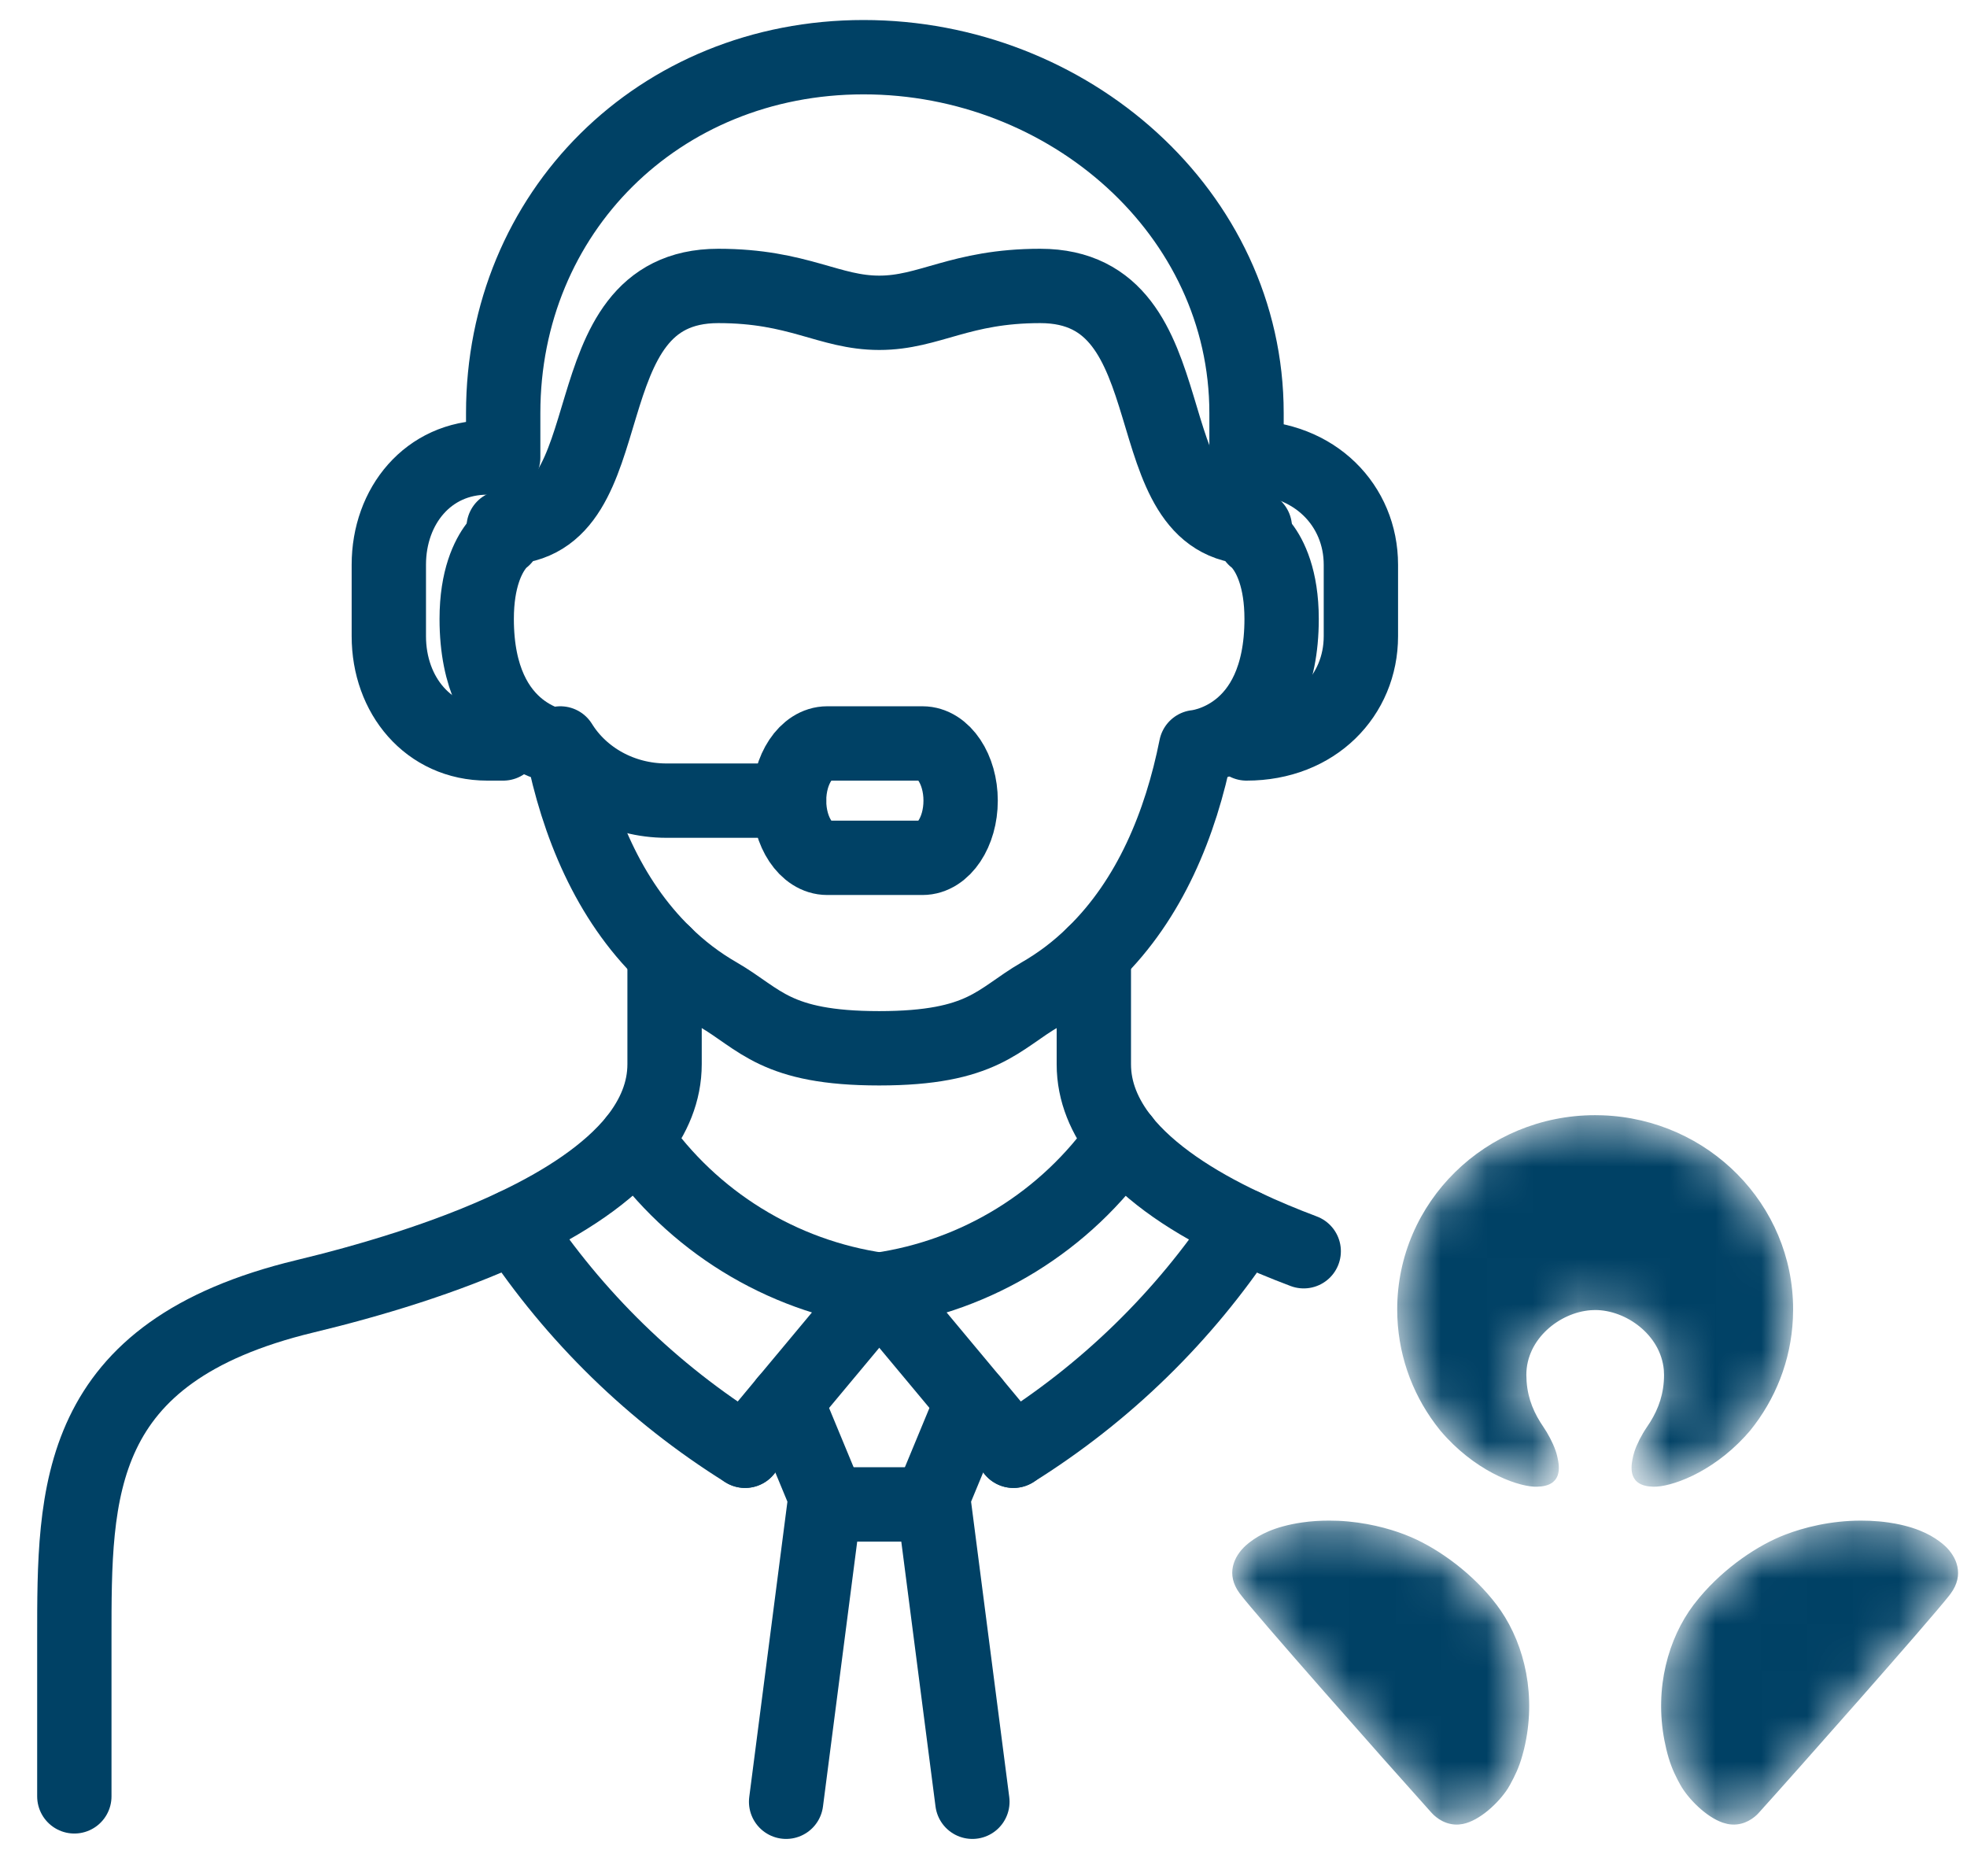
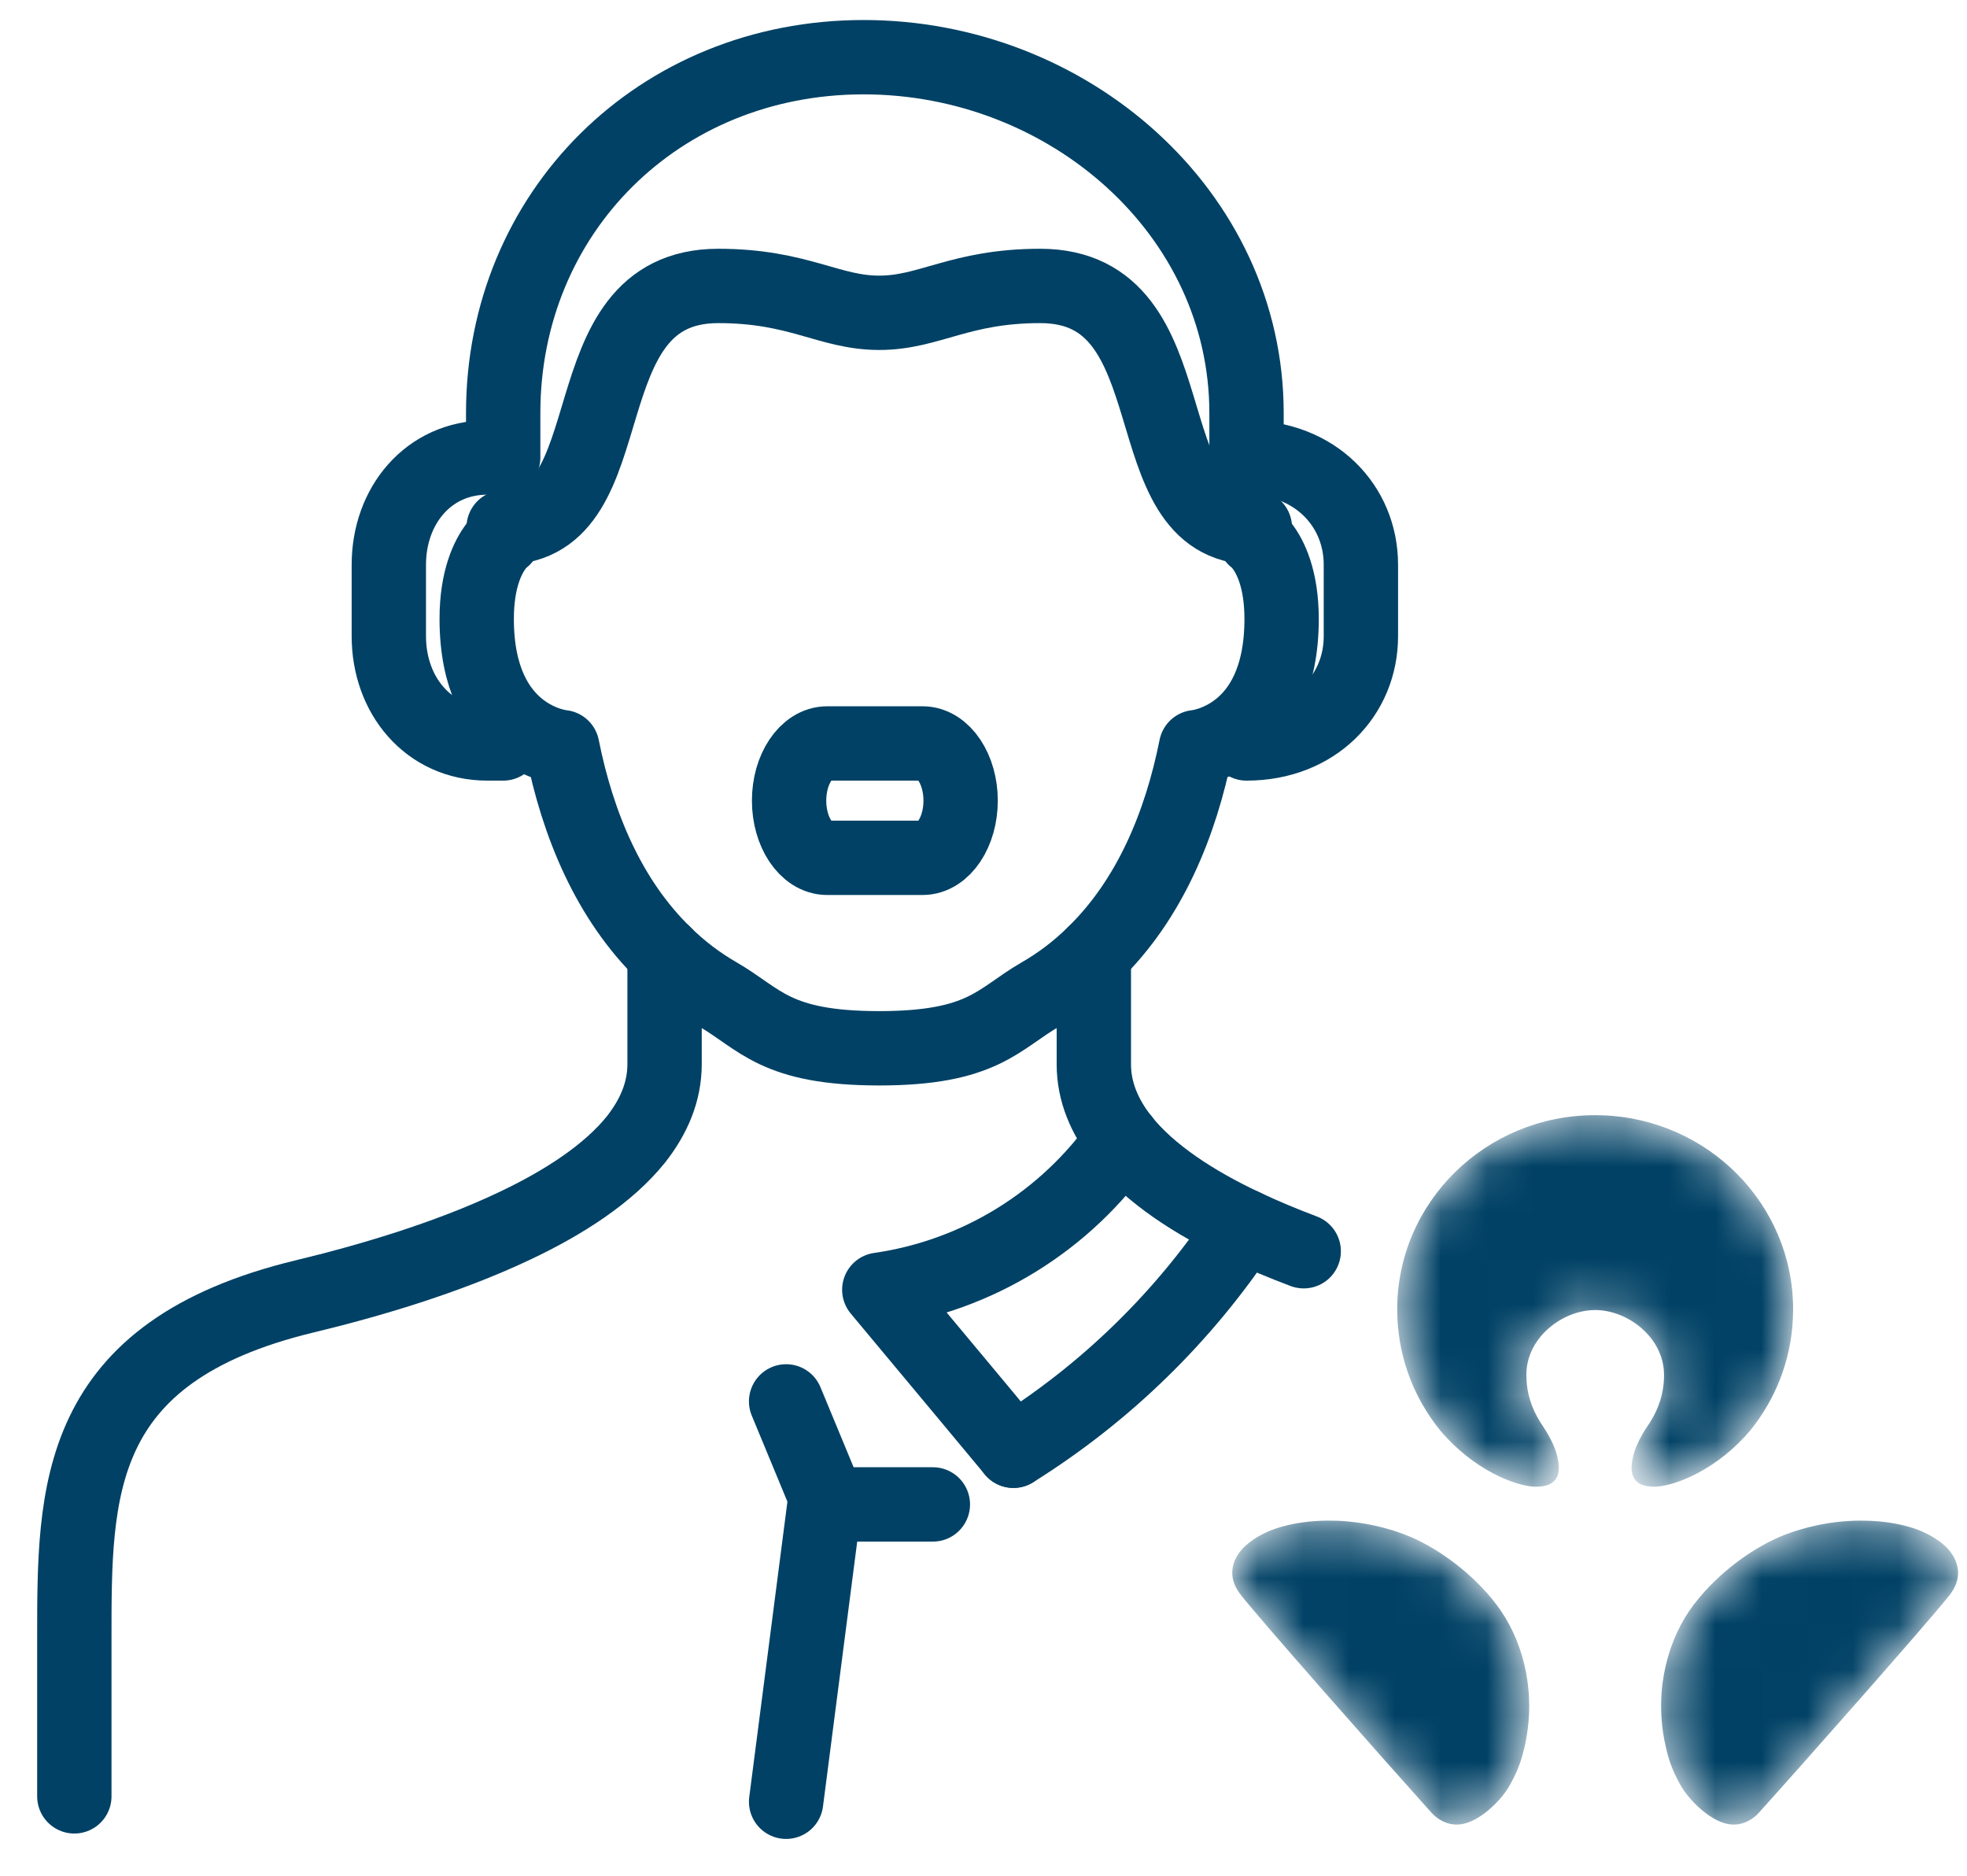
<svg xmlns="http://www.w3.org/2000/svg" width="43" height="41" viewBox="0 0 43 41" fill="none">
  <path d="M20.167 18.75H18.083C17.625 18.75 17.25 18.188 17.25 17.5C17.25 16.813 17.625 16.25 18.083 16.25H20.167C20.625 16.25 21 16.813 21 17.5C21 18.188 20.625 18.75 20.167 18.75Z" stroke="#004165" stroke-width="1.625" stroke-linecap="round" stroke-linejoin="round" />
-   <path d="M17.25 17.5H14.57C13.579 17.5 12.713 16.998 12.25 16.25" stroke="#004165" stroke-width="1.625" stroke-linecap="round" stroke-linejoin="round" />
  <path d="M10.654 10C9.362 10 8.5 11.055 8.5 12.344V13.906C8.5 15.195 9.362 16.25 10.654 16.25H11" stroke="#004165" stroke-width="1.625" stroke-linecap="round" stroke-linejoin="round" />
  <path d="M27.25 10C28.75 10 29.75 11.055 29.75 12.344V13.906C29.75 15.195 28.75 16.25 27.25 16.25" stroke="#004165" stroke-width="1.625" stroke-linecap="round" stroke-linejoin="round" />
  <path d="M11 10V9.028C11 4.653 14.395 1.25 18.878 1.25C23.362 1.25 27.25 4.653 27.25 9.028V10" stroke="#004165" stroke-width="1.625" stroke-linecap="round" stroke-linejoin="round" />
  <path d="M27.43 11.769C27.493 11.817 27.548 11.874 27.594 11.939C27.764 12.159 28.017 12.643 28.017 13.528C28.017 16.168 26.146 16.331 26.146 16.331C25.811 18.009 25.137 19.657 23.911 20.848C23.56 21.195 23.166 21.494 22.738 21.74C21.817 22.273 21.492 22.913 19.219 22.913C16.946 22.913 16.621 22.273 15.7 21.74C15.272 21.494 14.878 21.195 14.527 20.848C13.301 19.657 12.627 18.009 12.292 16.331C12.292 16.331 10.421 16.168 10.421 13.528C10.421 12.643 10.674 12.162 10.844 11.939C10.89 11.874 10.945 11.817 11.008 11.769" stroke="#004165" stroke-width="1.625" stroke-linecap="round" stroke-linejoin="round" />
  <path d="M11.01 11.529C13.796 11.529 12.306 6.25 15.702 6.25C17.461 6.25 18.121 6.837 19.221 6.837C20.321 6.837 20.98 6.25 22.74 6.25C26.136 6.25 24.646 11.529 27.432 11.529" stroke="#004165" stroke-width="1.625" stroke-linecap="round" stroke-linejoin="round" />
  <path d="M23.912 20.848V23.262C23.912 23.866 24.147 24.411 24.54 24.91C25.138 25.655 26.1 26.285 27.191 26.798C27.613 26.998 28.054 27.181 28.5 27.349" stroke="#004165" stroke-width="1.625" stroke-linecap="round" stroke-linejoin="round" />
  <path d="M14.528 20.848V23.259C14.528 23.863 14.294 24.408 13.901 24.907C13.302 25.652 12.341 26.279 11.25 26.795C9.754 27.505 8.018 28.009 6.663 28.335C1.604 29.555 1.625 32.599 1.625 35.813L1.625 39.264" stroke="#004165" stroke-width="1.625" stroke-linecap="round" stroke-linejoin="round" />
  <path d="M24.542 24.907C23.928 25.79 23.138 26.537 22.223 27.102C21.308 27.667 20.287 28.038 19.222 28.191L21.257 30.631L22.155 31.71" stroke="#004165" stroke-width="1.625" stroke-linecap="round" stroke-linejoin="round" />
-   <path d="M13.901 24.907C14.515 25.79 15.305 26.537 16.22 27.102C17.135 27.667 18.157 28.038 19.221 28.191L17.186 30.631L16.288 31.71" stroke="#004165" stroke-width="1.625" stroke-linecap="round" stroke-linejoin="round" />
-   <path d="M21.257 30.631L20.395 32.712L21.257 39.382" stroke="#004165" stroke-width="1.625" stroke-linecap="round" stroke-linejoin="round" />
  <path d="M17.185 30.631L18.047 32.712L17.185 39.382" stroke="#004165" stroke-width="1.625" stroke-linecap="round" stroke-linejoin="round" />
  <path d="M18.047 32.883H20.393" stroke="#004165" stroke-width="1.625" stroke-linecap="round" stroke-linejoin="round" />
  <path d="M22.154 31.71C24.167 30.454 25.886 28.779 27.192 26.798" stroke="#004165" stroke-width="1.625" stroke-linecap="round" stroke-linejoin="round" />
-   <path d="M16.288 31.71C14.275 30.454 12.556 28.779 11.249 26.798" stroke="#004165" stroke-width="1.625" stroke-linecap="round" stroke-linejoin="round" />
  <mask id="mask0_1183_7040" style="mask-type:alpha" maskUnits="userSpaceOnUse" x="26" y="24" width="17" height="16">
    <path d="M40.684 33.237L40.879 33.241C41.011 33.247 41.145 33.258 41.282 33.278L41.429 33.302C41.993 33.407 42.285 33.599 42.455 33.735L42.51 33.782C42.778 34.026 42.946 34.422 42.644 34.831L42.611 34.875C42.145 35.466 39.234 38.756 38.448 39.624L38.409 39.665C38.279 39.789 38.051 39.926 37.763 39.867L37.661 39.839C37.288 39.71 36.893 39.304 36.73 39.006L36.676 38.906C36.574 38.709 36.497 38.526 36.426 38.23L36.385 38.039C36.165 36.893 36.471 35.809 37.023 35.078L37.156 34.912C37.703 34.261 38.435 33.767 39.036 33.54C39.423 33.392 40.008 33.237 40.684 33.237ZM29.057 33.237L29.257 33.241C29.848 33.268 30.358 33.407 30.707 33.541L30.859 33.603C31.478 33.873 32.204 34.401 32.718 35.078L32.808 35.203C33.334 35.973 33.594 37.08 33.317 38.23L33.28 38.37C33.206 38.632 33.125 38.8 33.013 39.006L32.964 39.09C32.762 39.405 32.35 39.792 31.982 39.867L31.888 39.88C31.614 39.897 31.402 39.743 31.296 39.624L31.224 39.544C30.321 38.541 27.422 35.262 27.102 34.83L27.047 34.748C26.801 34.341 27.008 33.958 27.288 33.735L27.333 33.7C27.523 33.555 27.85 33.367 28.461 33.278C28.665 33.248 28.864 33.237 29.057 33.237ZM34.871 24.375L35.033 24.378C37.35 24.462 39.199 26.329 39.199 28.621L39.194 28.82C39.151 29.747 38.807 30.594 38.257 31.272L38.14 31.404C37.392 32.21 36.514 32.504 36.145 32.496L36.048 32.489C35.564 32.431 35.662 32.001 35.705 31.816L35.731 31.724C35.785 31.564 35.882 31.369 36.003 31.191L36.075 31.082C36.257 30.788 36.377 30.46 36.377 30.051L36.372 29.941C36.303 29.177 35.547 28.634 34.871 28.634L34.774 28.638C34.093 28.689 33.367 29.267 33.367 30.051L33.373 30.201C33.402 30.59 33.544 30.904 33.741 31.191L33.81 31.299C33.92 31.482 34.003 31.671 34.038 31.816L34.047 31.854C34.096 32.069 34.158 32.487 33.596 32.496L33.534 32.495C33.114 32.472 32.219 32.133 31.489 31.272L31.374 31.124C30.852 30.423 30.544 29.558 30.544 28.621C30.544 26.276 32.48 24.375 34.871 24.375Z" fill="white" />
  </mask>
  <g mask="url(#mask0_1183_7040)">
    <path d="M40.684 33.237L40.879 33.241C41.011 33.247 41.145 33.258 41.282 33.278L41.429 33.302C41.993 33.407 42.285 33.599 42.455 33.735L42.51 33.782C42.778 34.026 42.946 34.422 42.644 34.831L42.611 34.875C42.145 35.466 39.234 38.756 38.448 39.624L38.409 39.665C38.279 39.789 38.051 39.926 37.763 39.867L37.661 39.839C37.288 39.71 36.893 39.304 36.73 39.006L36.676 38.906C36.574 38.709 36.497 38.526 36.426 38.23L36.385 38.039C36.165 36.893 36.471 35.809 37.023 35.078L37.156 34.912C37.703 34.261 38.435 33.767 39.036 33.54C39.423 33.392 40.008 33.237 40.684 33.237ZM29.057 33.237L29.257 33.241C29.848 33.268 30.358 33.407 30.707 33.541L30.859 33.603C31.478 33.873 32.204 34.401 32.718 35.078L32.808 35.203C33.334 35.973 33.594 37.08 33.317 38.23L33.28 38.37C33.206 38.632 33.125 38.8 33.013 39.006L32.964 39.09C32.762 39.405 32.35 39.792 31.982 39.867L31.888 39.88C31.614 39.897 31.402 39.743 31.296 39.624L31.224 39.544C30.321 38.541 27.422 35.262 27.102 34.83L27.047 34.748C26.801 34.341 27.008 33.958 27.288 33.735L27.333 33.7C27.523 33.555 27.85 33.367 28.461 33.278C28.665 33.248 28.864 33.237 29.057 33.237ZM34.871 24.375L35.033 24.378C37.35 24.462 39.199 26.329 39.199 28.621L39.194 28.82C39.151 29.747 38.807 30.594 38.257 31.272L38.14 31.404C37.392 32.21 36.514 32.504 36.145 32.496L36.048 32.489C35.564 32.431 35.662 32.001 35.705 31.816L35.731 31.724C35.785 31.564 35.882 31.369 36.003 31.191L36.075 31.082C36.257 30.788 36.377 30.46 36.377 30.051L36.372 29.941C36.303 29.177 35.547 28.634 34.871 28.634L34.774 28.638C34.093 28.689 33.367 29.267 33.367 30.051L33.373 30.201C33.402 30.59 33.544 30.904 33.741 31.191L33.81 31.299C33.92 31.482 34.003 31.671 34.038 31.816L34.047 31.854C34.096 32.069 34.158 32.487 33.596 32.496L33.534 32.495C33.114 32.472 32.219 32.133 31.489 31.272L31.374 31.124C30.852 30.423 30.544 29.558 30.544 28.621C30.544 26.276 32.48 24.375 34.871 24.375Z" fill="#004165" />
  </g>
</svg>